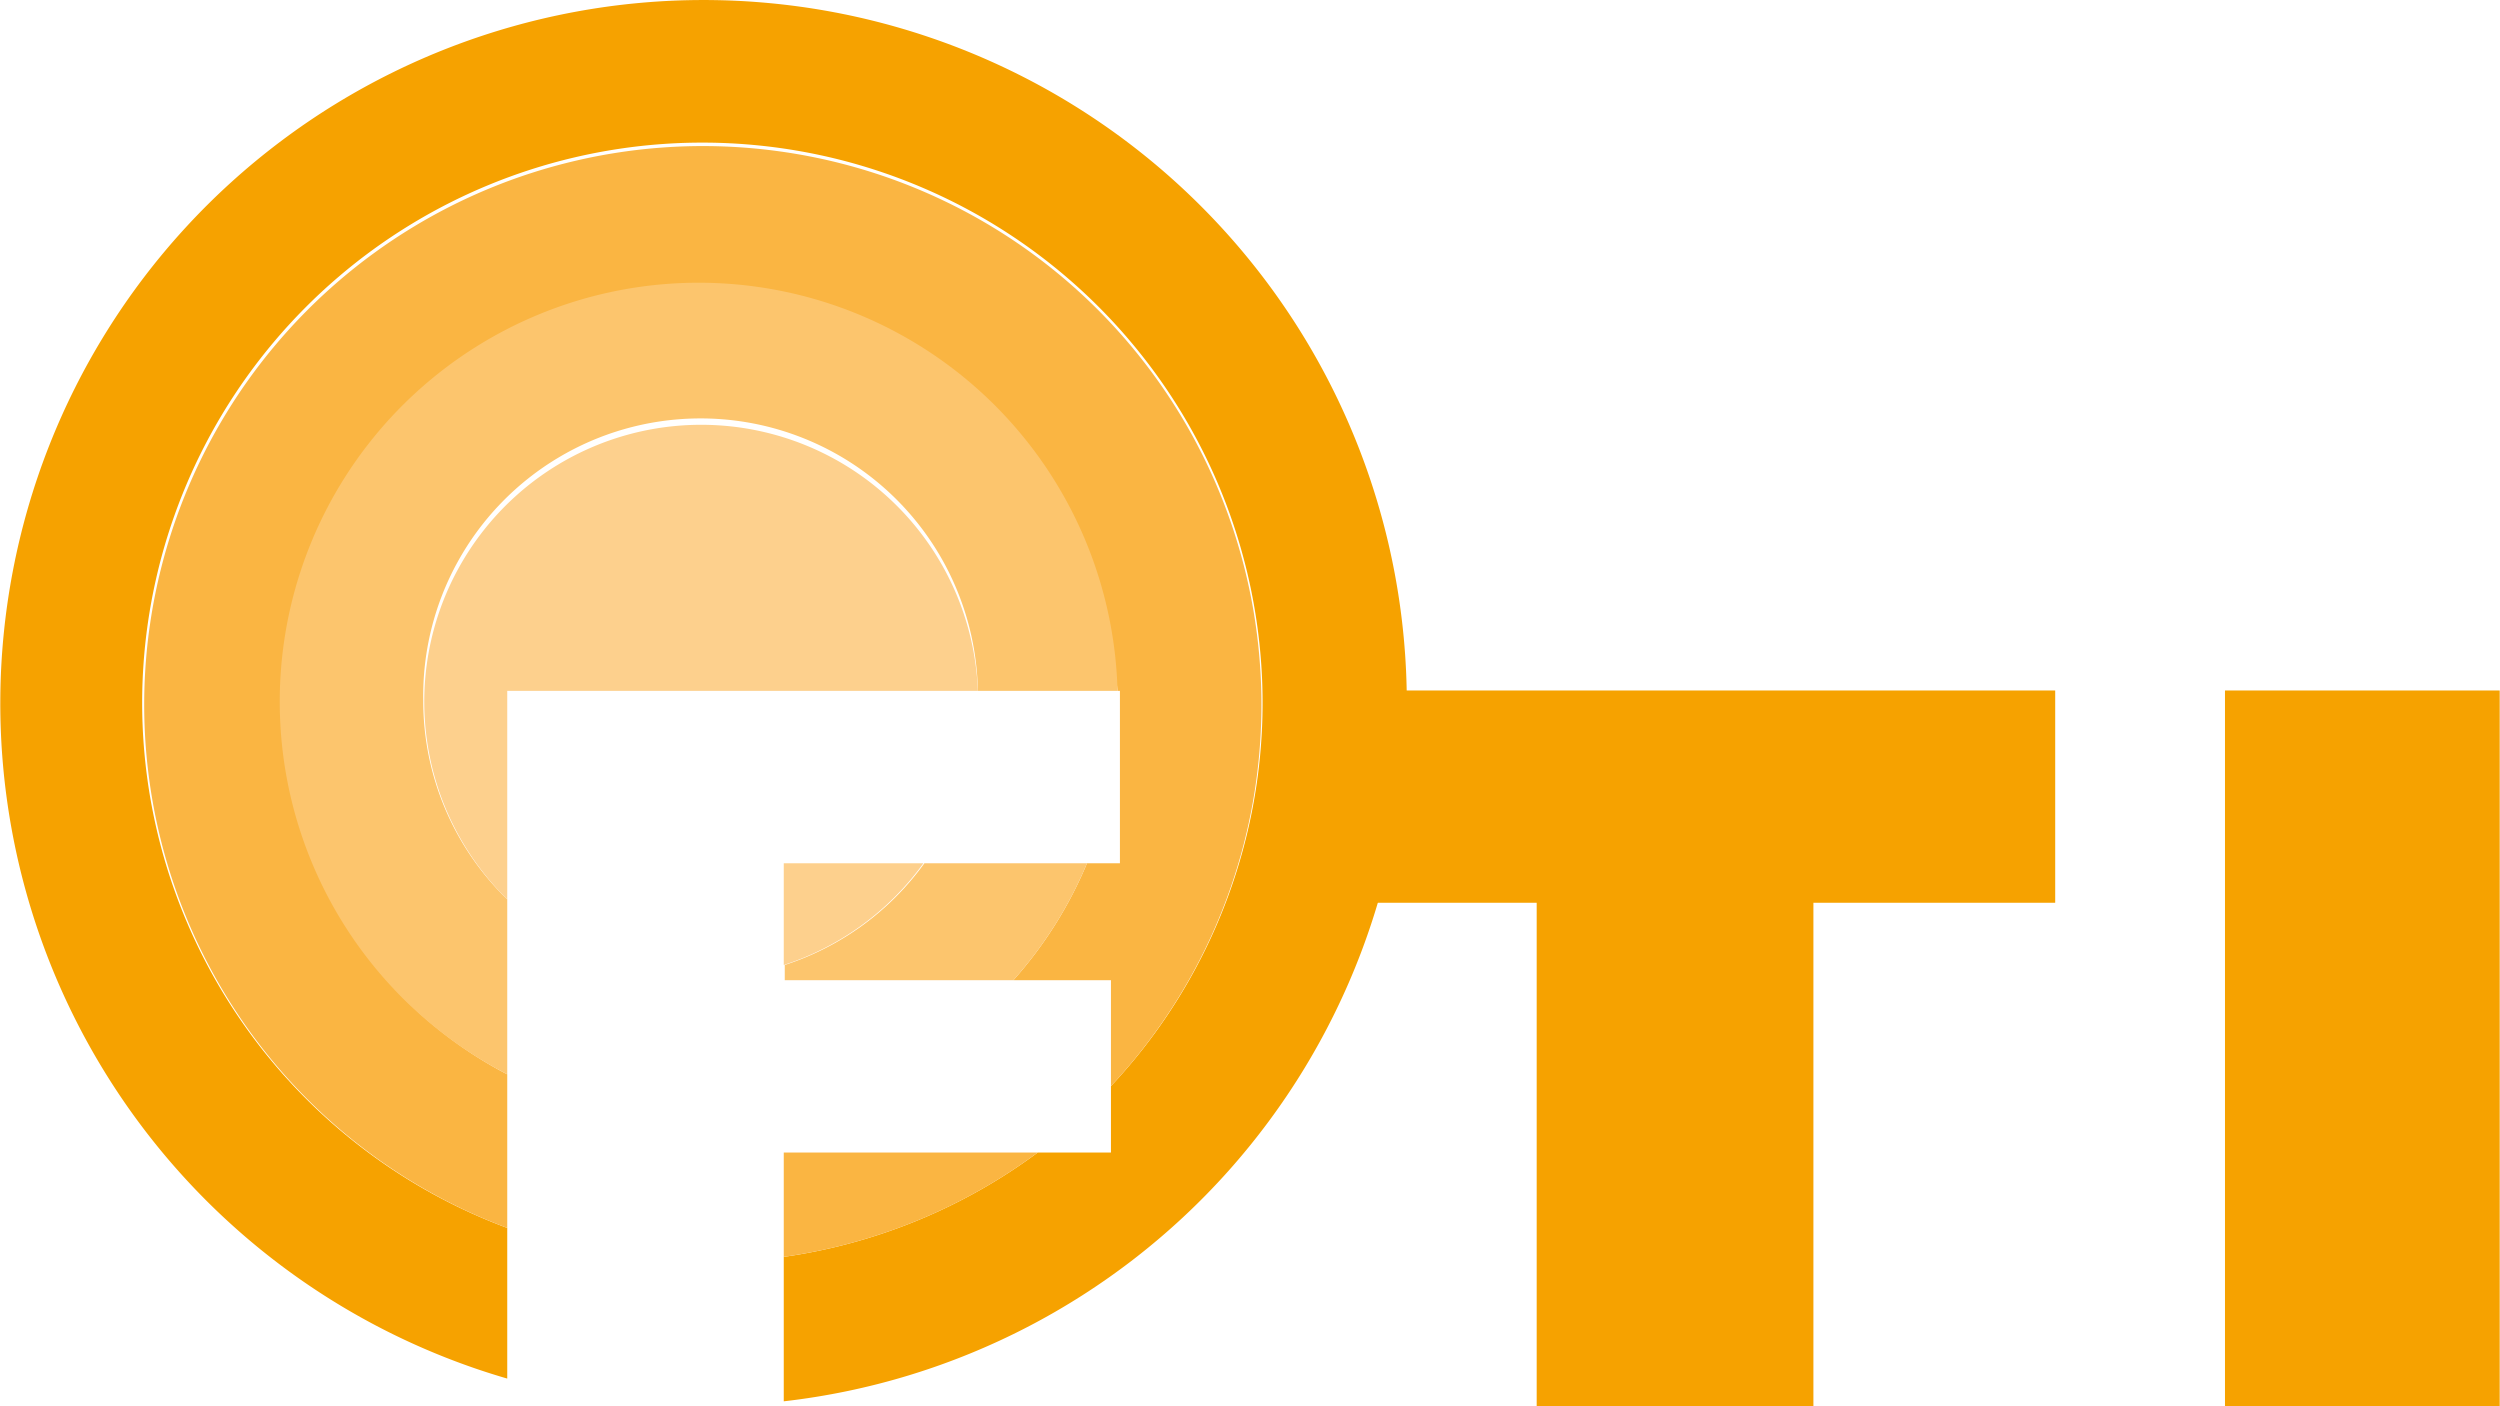
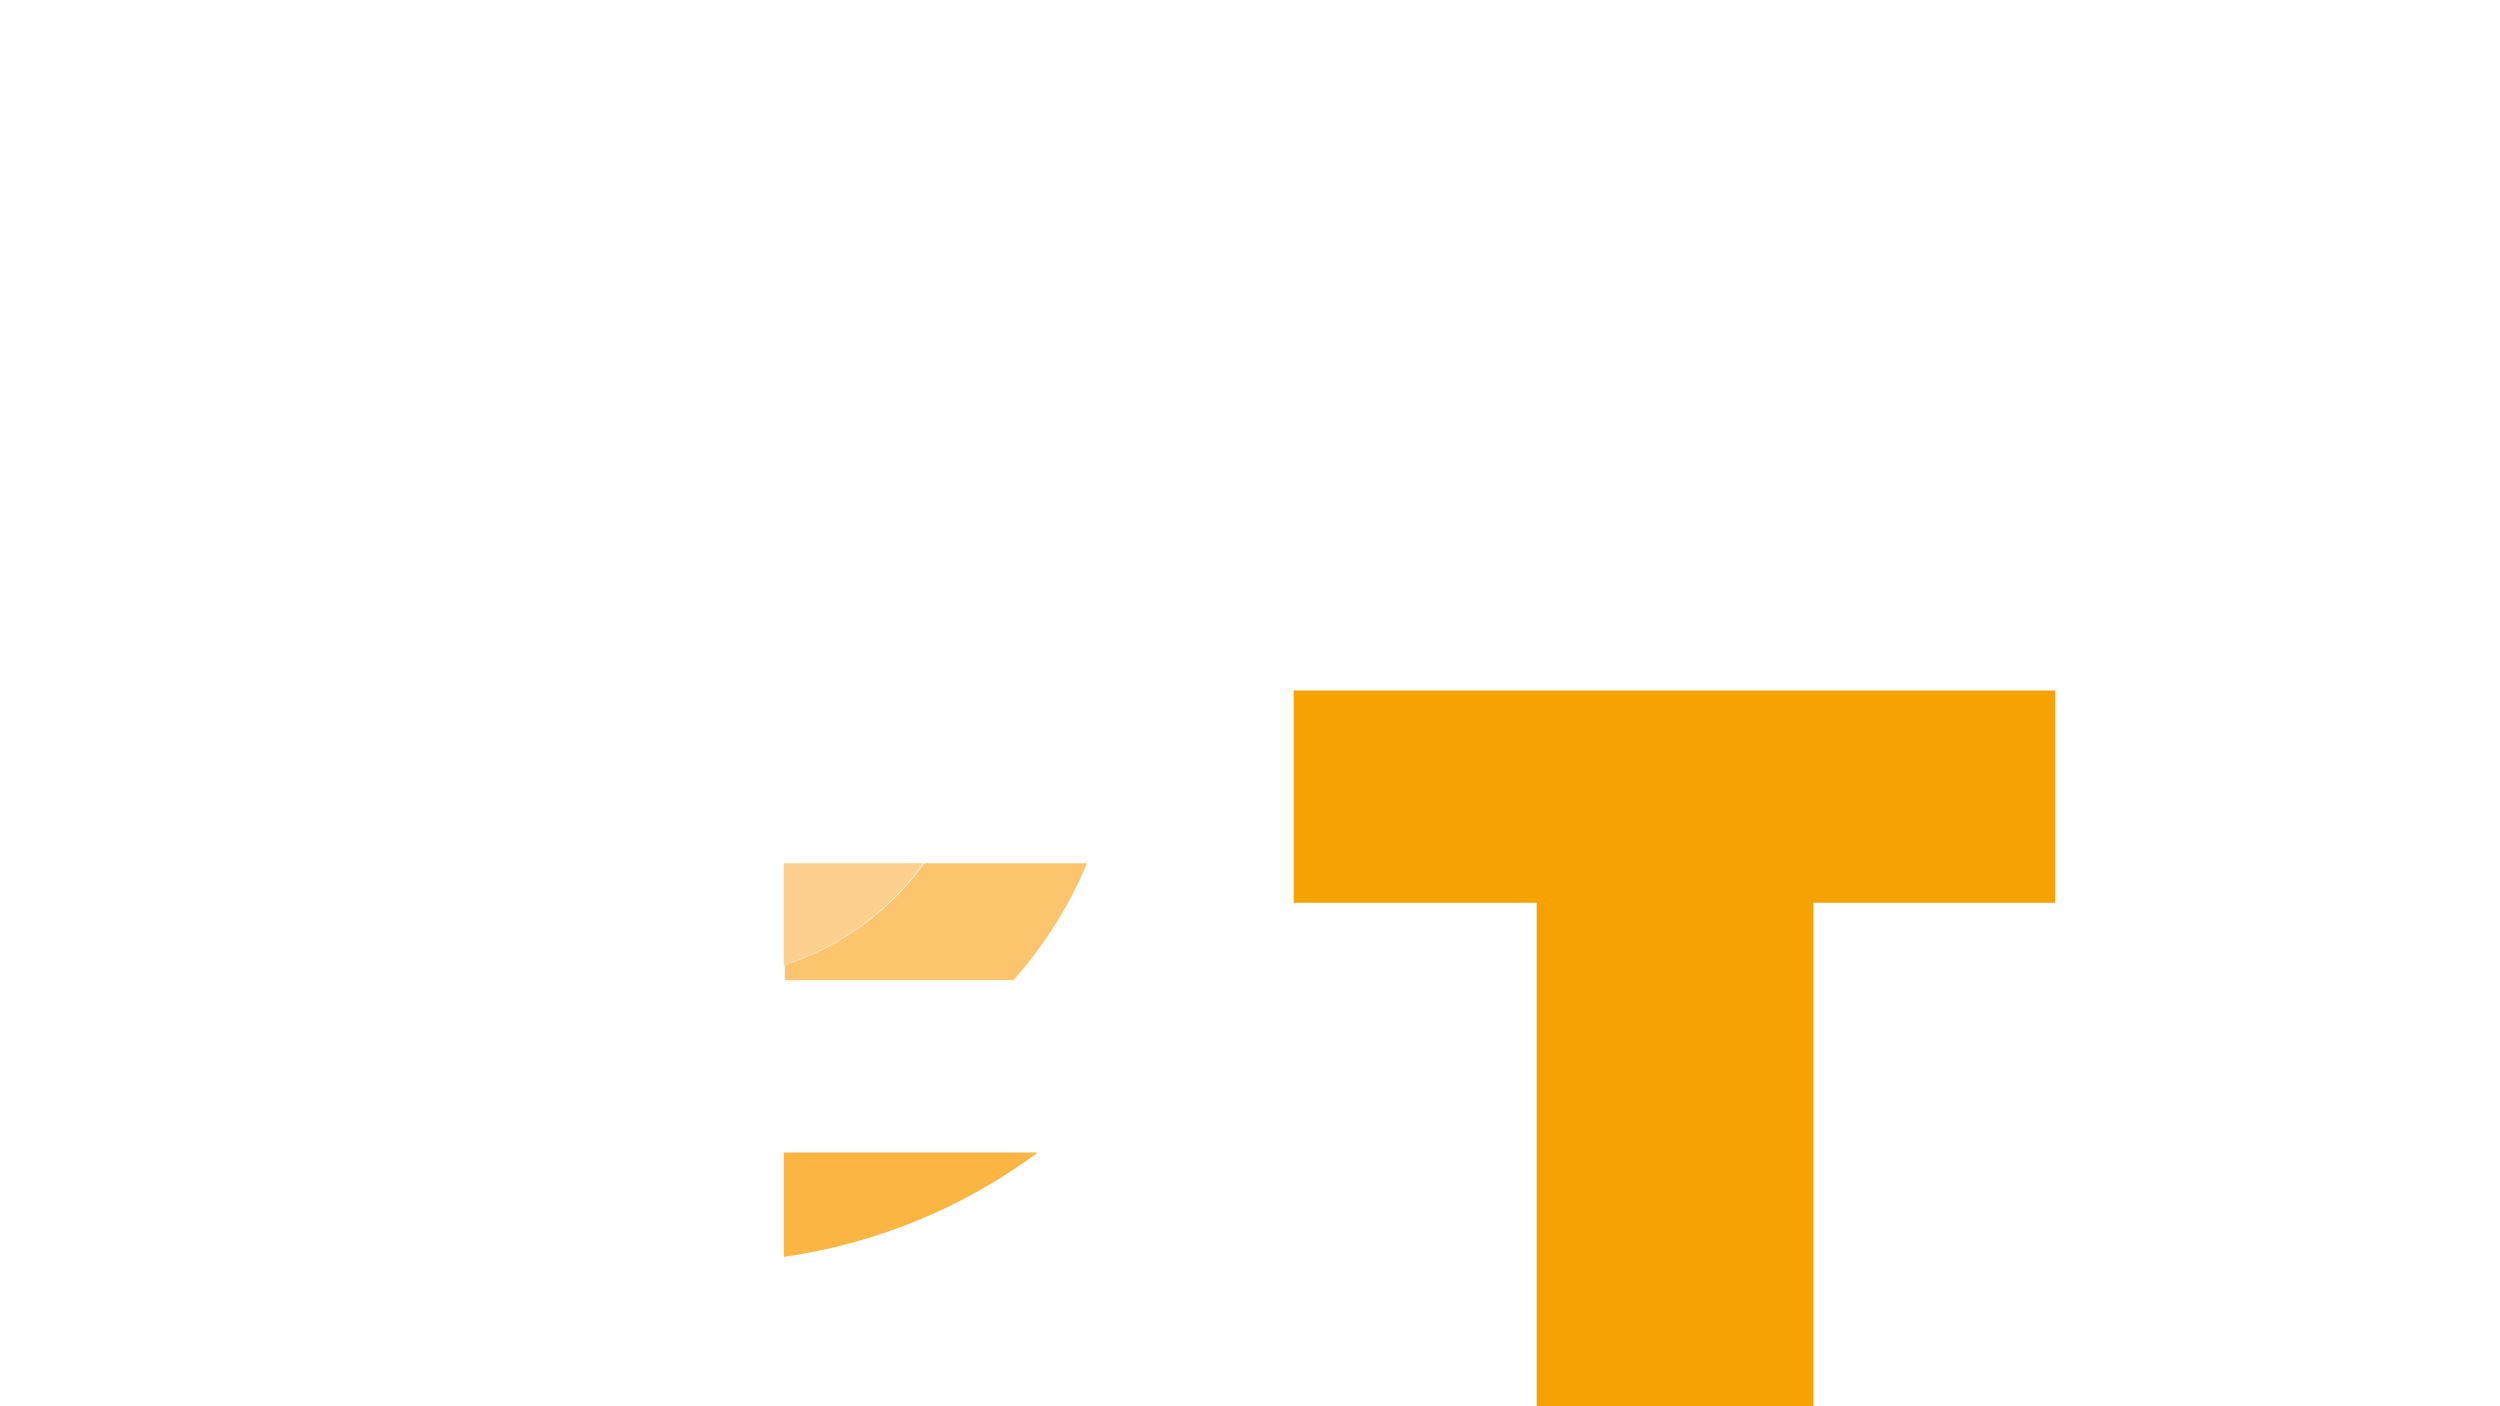
<svg xmlns="http://www.w3.org/2000/svg" id="Ebene_1" data-name="Ebene 1" width="44.2mm" height="24.86mm" viewBox="0 0 125.28 70.48">
  <defs>
    <style>.cls-1{fill:#f6a200;}.cls-2{fill:#fab542;}.cls-3{fill:#fcc56d;}.cls-4{fill:#fdd08d;}</style>
  </defs>
-   <path class="cls-1" d="M70.5,35.25A35.25,35.25,0,1,0,25.41,69.1V61.55a28.08,28.08,0,1,1,30.26-7.11v3.33H52A28,28,0,0,1,39.27,63v7.24A35.23,35.23,0,0,0,70.5,35.25Z" />
-   <path class="cls-2" d="M14.11,35.25A21,21,0,0,1,56,34.63h.12v8.64H54.47a20.83,20.83,0,0,1-3.69,5.86h4.89v5.31a28,28,0,1,0-30.26,7.11v-7.7A21,21,0,0,1,14.11,35.25Z" />
-   <path class="cls-2" d="M39.27,63A28,28,0,0,0,52,57.77H39.27Z" />
-   <path class="cls-3" d="M21.2,35.12A13.88,13.88,0,0,1,49,34.63H56A21,21,0,1,0,25.41,53.85V45.08A13.84,13.84,0,0,1,21.2,35.12Z" />
+   <path class="cls-2" d="M39.27,63A28,28,0,0,0,52,57.77H39.27" />
  <path class="cls-3" d="M46.32,43.27a13.92,13.92,0,0,1-7,5.1v.76H50.78a20.83,20.83,0,0,0,3.69-5.86Z" />
  <path class="cls-4" d="M39.27,48.37a13.92,13.92,0,0,0,7-5.1h-7Z" />
-   <path class="cls-4" d="M39.27,34.63H49A13.88,13.88,0,1,0,25.41,45.08V34.63Z" />
  <polygon class="cls-1" points="103 34.61 90.88 34.61 90.88 34.61 77.01 34.61 77.01 34.61 64.83 34.61 64.83 45.25 77.01 45.25 77.01 70.48 90.88 70.48 90.88 45.25 103 45.25 103 34.61" />
-   <rect class="cls-1" x="111.51" y="34.61" width="13.77" height="35.87" />
</svg>